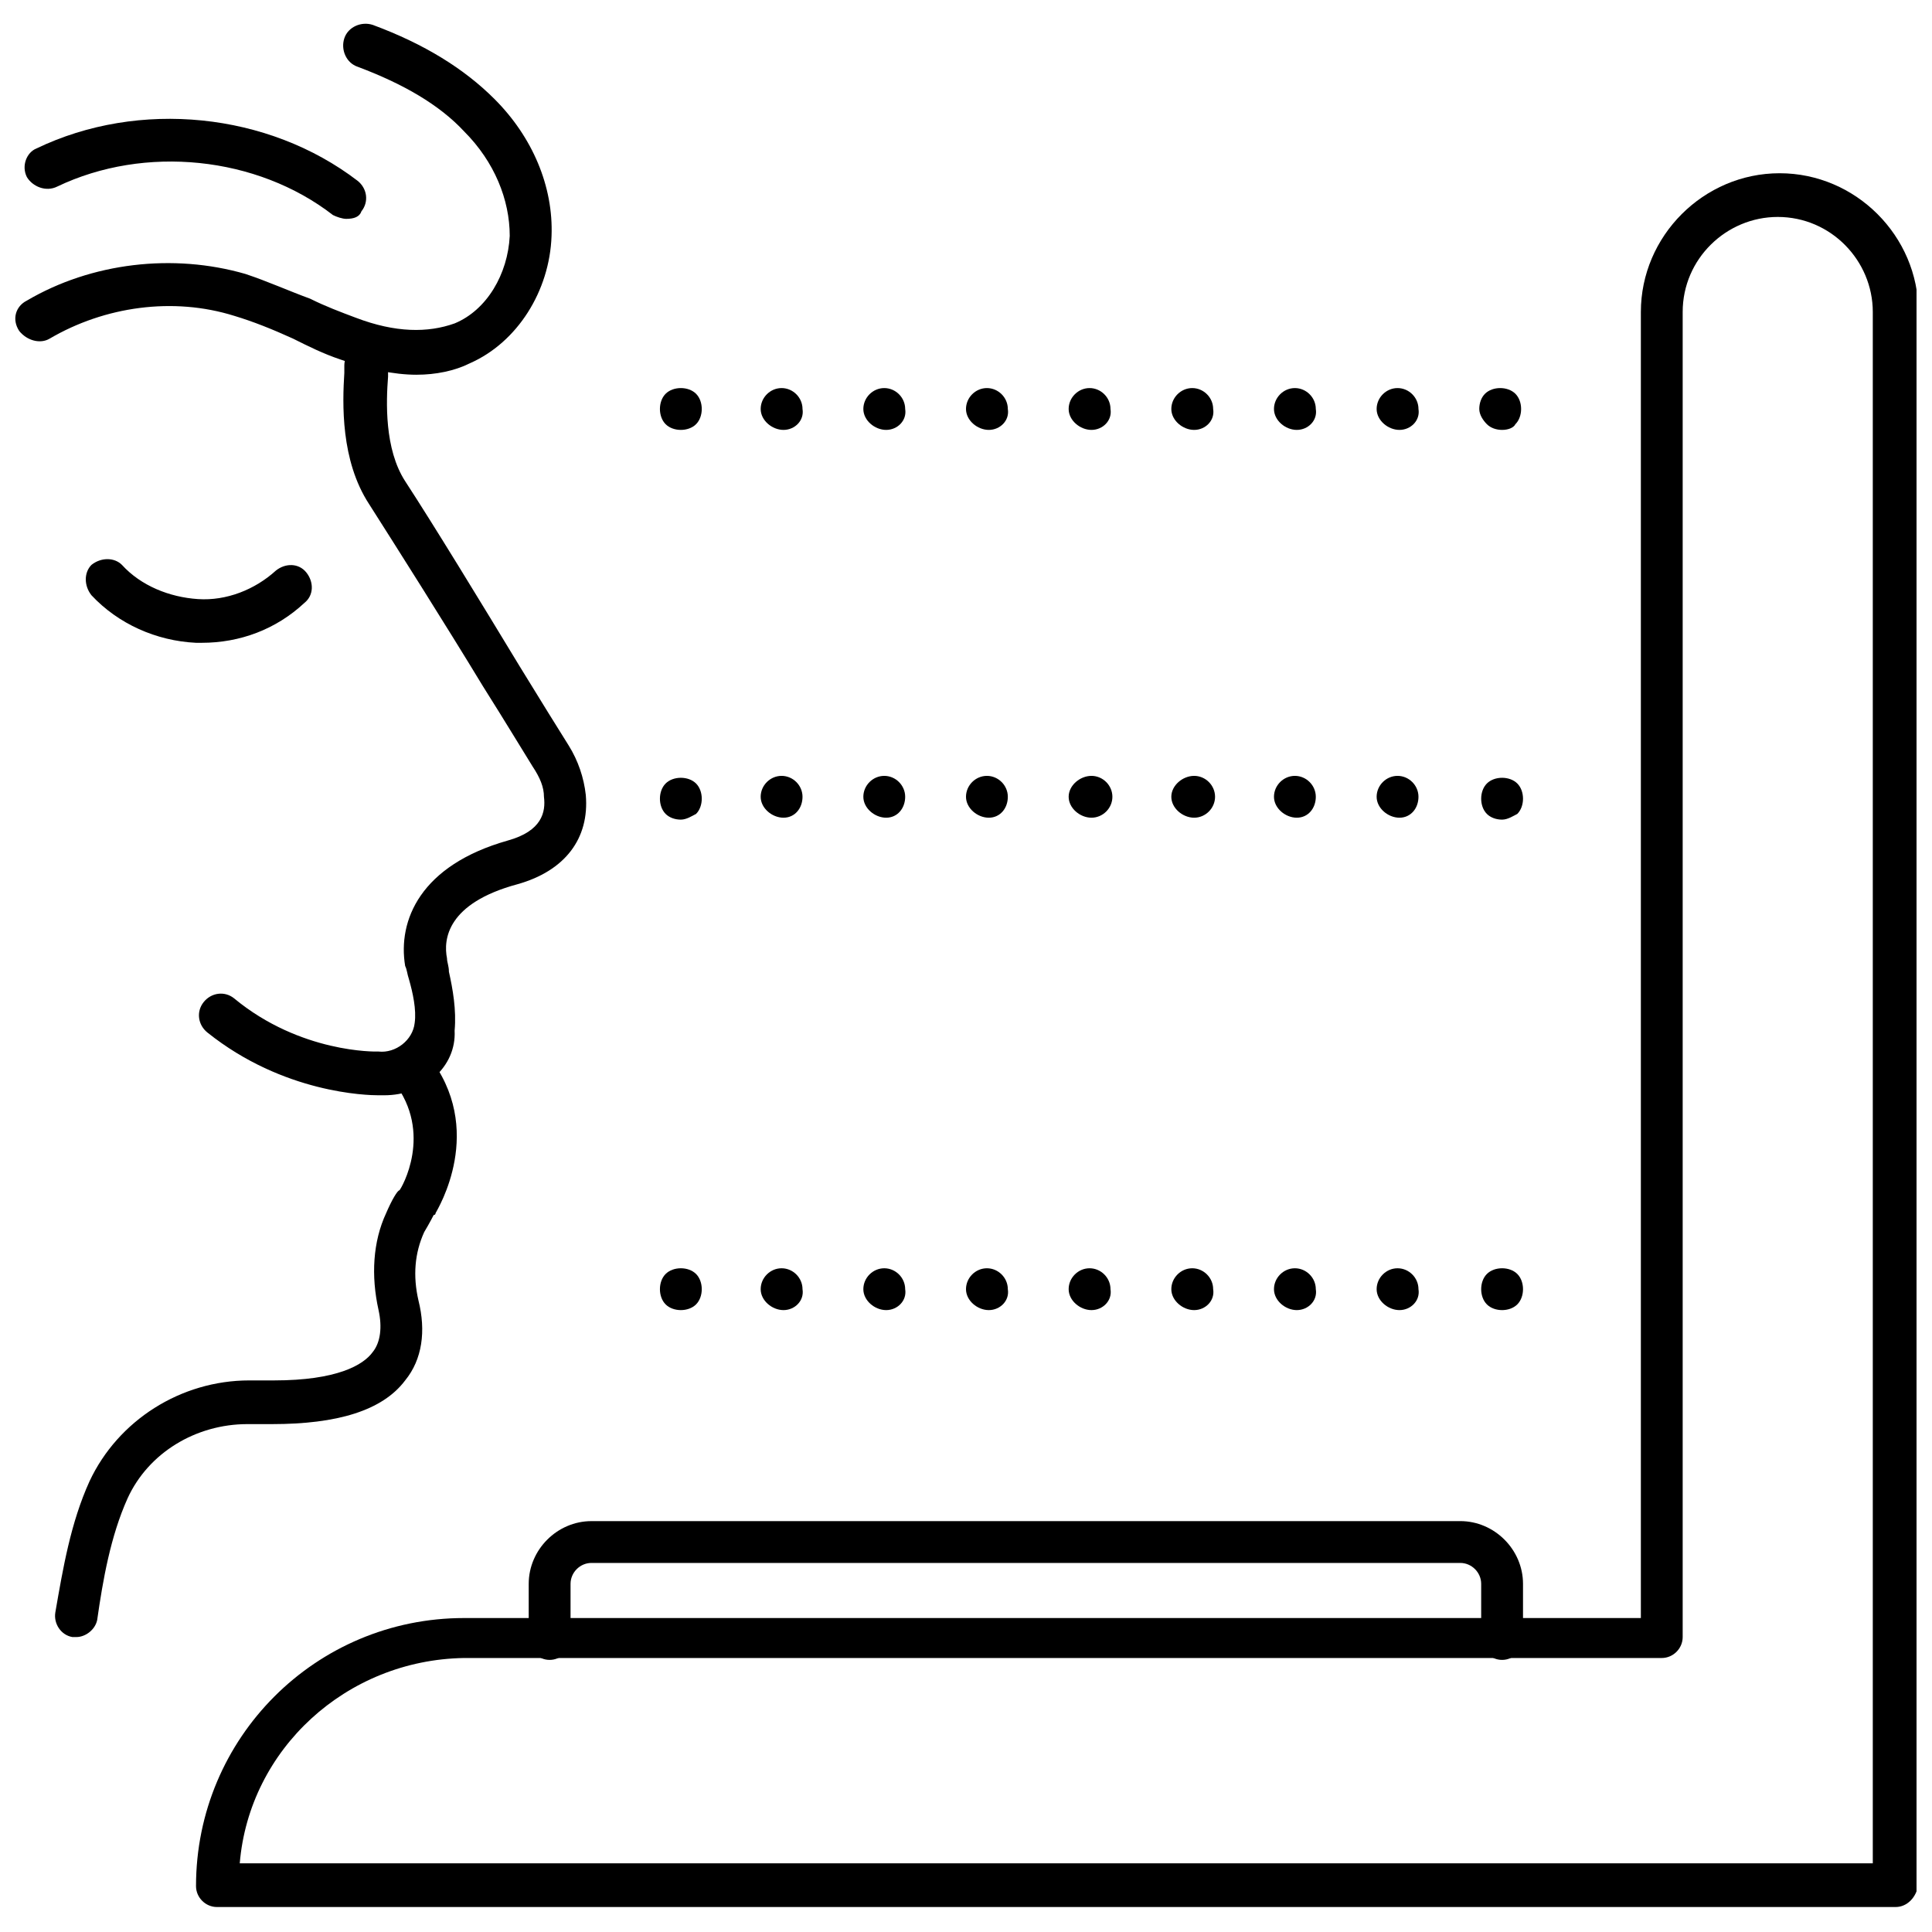
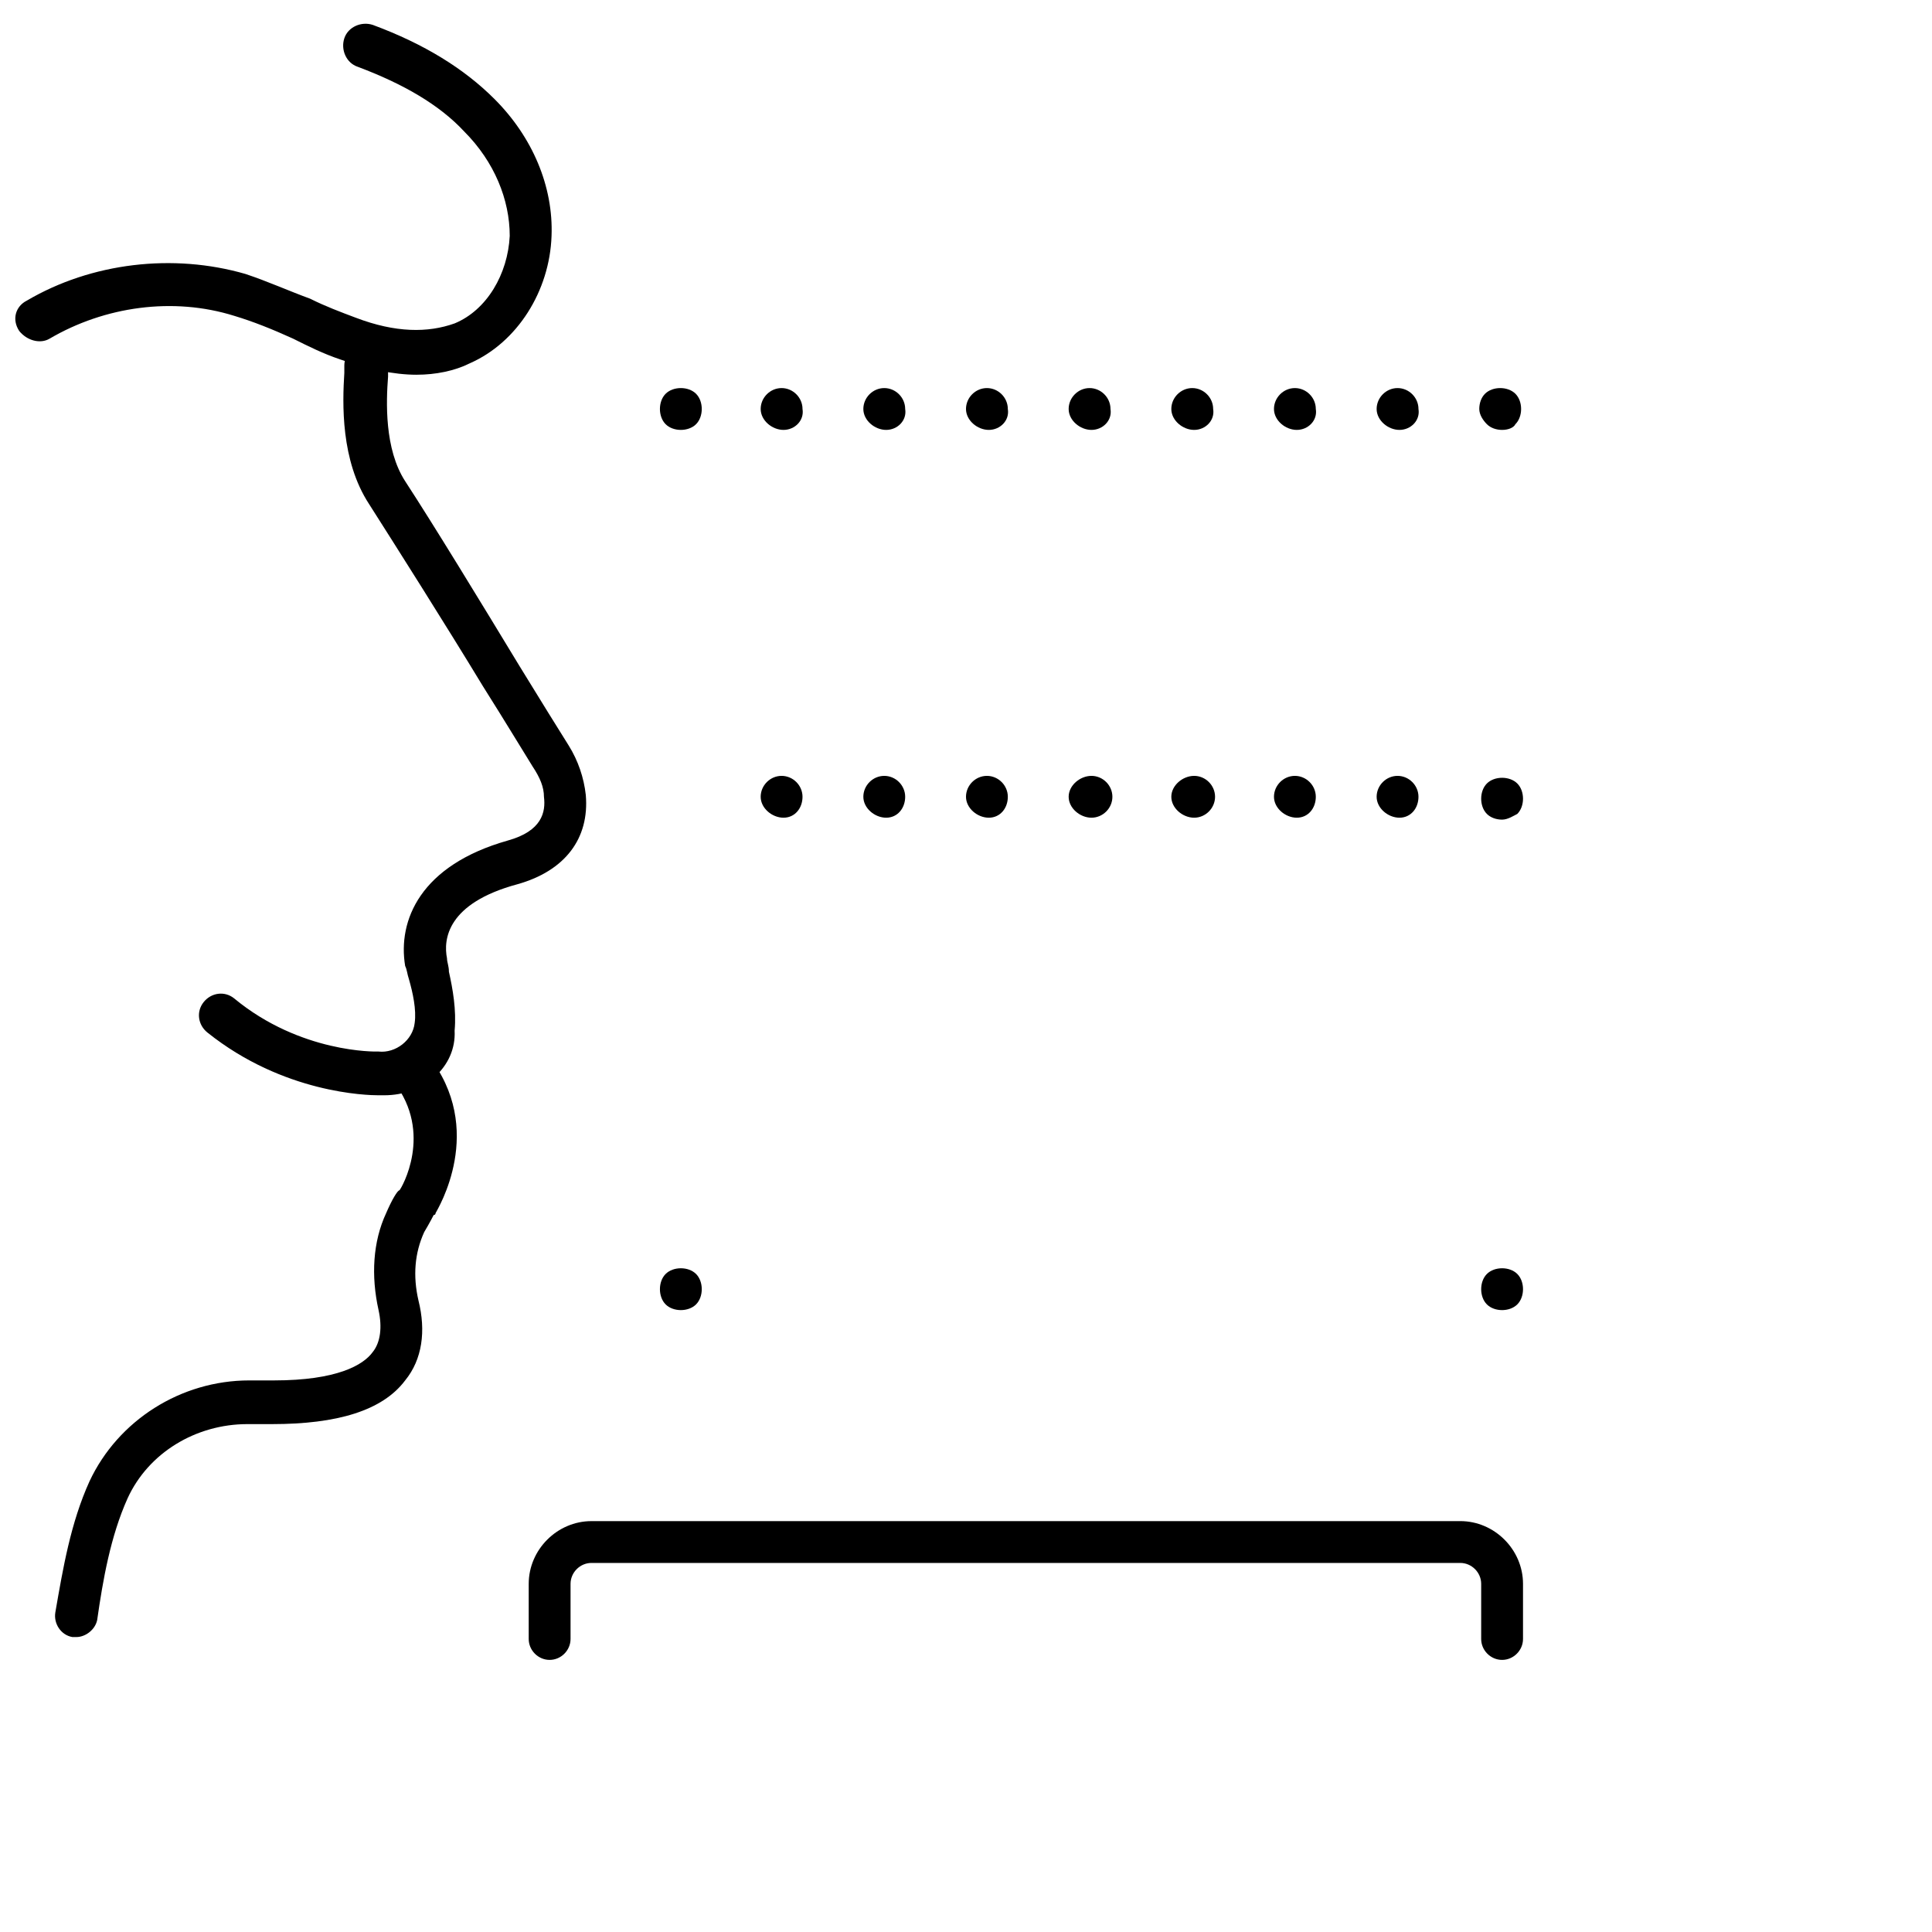
<svg xmlns="http://www.w3.org/2000/svg" width="800px" height="800px" version="1.1" viewBox="144 144 512 512">
  <defs>
    <clipPath id="b">
      <path d="m195 189h456.9v461h-456.9z" />
    </clipPath>
    <clipPath id="a">
      <path d="m148.09 150h142.91v94h-142.91z" />
    </clipPath>
  </defs>
  <g clip-path="url(#b)">
-     <path d="m646.36 649.38h-444.87c-3.023 0-5.543-2.519-5.543-5.543 0-39.297 31.738-71.039 71.039-71.039h311.86v-346.11c0-20.152 16.625-36.777 36.777-36.777s36.777 16.625 36.777 36.777v416.65c-0.504 3.523-3.023 6.043-6.043 6.043zm-438.82-11.586h432.77v-411.11c0-13.602-11.082-25.191-25.191-25.191-13.602 0-25.191 11.082-25.191 25.191v351.16c0 3.023-2.519 5.543-5.543 5.543h-317.4c-31.234 0.504-56.93 24.18-59.449 54.41z" />
-   </g>
+     </g>
  <path d="m542.07 583.89c-3.023 0-5.543-2.519-5.543-5.543v-14.609c0-3.023-2.519-5.543-5.543-5.543h-230.24c-3.023 0-5.543 2.519-5.543 5.543v14.609c0 3.023-2.519 5.543-5.543 5.543-3.023 0-5.543-2.519-5.543-5.543v-14.609c0-9.07 7.559-16.625 16.625-16.625l230.25-0.004c9.07 0 16.625 7.559 16.625 16.625v14.609c0 3.027-2.519 5.547-5.539 5.547z" />
  <path d="m542.07 491.19c-1.512 0-3.023-0.504-4.031-1.512-1.008-1.008-1.512-2.519-1.512-4.031s0.504-3.023 1.512-4.031c2.016-2.016 6.047-2.016 8.062 0 1.008 1.008 1.512 2.519 1.512 4.031s-0.504 3.023-1.512 4.031c-1.012 1.008-2.519 1.512-4.031 1.512z" />
-   <path d="m514.87 491.19c-3.023 0-6.047-2.519-6.047-5.543 0-3.023 2.519-5.543 5.543-5.543 3.023 0 5.543 2.519 5.543 5.543 0.504 3.023-2.016 5.543-5.039 5.543zm-27.207 0c-3.023 0-6.047-2.519-6.047-5.543 0-3.023 2.519-5.543 5.543-5.543s5.543 2.519 5.543 5.543c0.504 3.023-2.016 5.543-5.039 5.543zm-27.203 0c-3.023 0-6.047-2.519-6.047-5.543 0-3.023 2.519-5.543 5.543-5.543s5.543 2.519 5.543 5.543c0.5 3.023-2.019 5.543-5.039 5.543zm-27.207 0c-3.023 0-6.047-2.519-6.047-5.543 0-3.023 2.519-5.543 5.543-5.543 3.023 0 5.543 2.519 5.543 5.543 0.504 3.023-2.016 5.543-5.039 5.543zm-27.207 0c-3.023 0-6.047-2.519-6.047-5.543 0-3.023 2.519-5.543 5.543-5.543 3.023 0 5.543 2.519 5.543 5.543 0.504 3.023-2.016 5.543-5.039 5.543zm-27.203 0c-3.023 0-6.047-2.519-6.047-5.543 0-3.023 2.519-5.543 5.543-5.543 3.023 0 5.543 2.519 5.543 5.543 0.5 3.023-2.016 5.543-5.039 5.543zm-27.207 0c-3.023 0-6.047-2.519-6.047-5.543 0-3.023 2.519-5.543 5.543-5.543 3.023 0 5.543 2.519 5.543 5.543 0.504 3.023-2.016 5.543-5.039 5.543z" />
  <path d="m324.43 491.19c-1.512 0-3.023-0.504-4.031-1.512-1.008-1.008-1.512-2.519-1.512-4.031s0.504-3.023 1.512-4.031c2.016-2.016 6.047-2.016 8.062 0 1.008 1.008 1.512 2.519 1.512 4.031s-0.504 3.023-1.512 4.031c-1.008 1.008-2.519 1.512-4.031 1.512z" />
  <path d="m542.07 361.21c-1.512 0-3.023-0.504-4.031-1.512-1.008-1.008-1.512-2.519-1.512-4.031 0-1.512 0.504-3.023 1.512-4.031 2.016-2.016 6.047-2.016 8.062 0 1.008 1.008 1.512 2.519 1.512 4.031 0 1.512-0.504 3.023-1.512 4.031-1.012 0.504-2.519 1.512-4.031 1.512z" />
  <path d="m514.87 360.7c-3.023 0-6.047-2.519-6.047-5.543 0-3.023 2.519-5.543 5.543-5.543 3.023 0 5.543 2.519 5.543 5.543 0 3.023-2.016 5.543-5.039 5.543zm-27.207 0c-3.023 0-6.047-2.519-6.047-5.543 0-3.023 2.519-5.543 5.543-5.543s5.543 2.519 5.543 5.543c0 3.023-2.016 5.543-5.039 5.543zm-27.203 0c-3.023 0-6.047-2.519-6.047-5.543 0-3.023 3.023-5.543 6.047-5.543 3.023 0 5.543 2.519 5.543 5.543-0.004 3.023-2.523 5.543-5.543 5.543zm-27.207 0c-3.023 0-6.047-2.519-6.047-5.543 0-3.023 3.023-5.543 6.047-5.543s5.543 2.519 5.543 5.543c0 3.023-2.519 5.543-5.543 5.543zm-27.207 0c-3.023 0-6.047-2.519-6.047-5.543 0-3.023 2.519-5.543 5.543-5.543 3.023 0 5.543 2.519 5.543 5.543 0 3.023-2.016 5.543-5.039 5.543zm-27.203 0c-3.023 0-6.047-2.519-6.047-5.543 0-3.023 2.519-5.543 5.543-5.543 3.023 0 5.543 2.519 5.543 5.543-0.004 3.023-2.016 5.543-5.039 5.543zm-27.207 0c-3.023 0-6.047-2.519-6.047-5.543 0-3.023 2.519-5.543 5.543-5.543 3.023 0 5.543 2.519 5.543 5.543 0 3.023-2.016 5.543-5.039 5.543z" />
-   <path d="m324.43 361.21c-1.512 0-3.023-0.504-4.031-1.512-1.008-1.008-1.512-2.519-1.512-4.031 0-1.512 0.504-3.023 1.512-4.031 2.016-2.016 6.047-2.016 8.062 0 1.008 1.008 1.512 2.519 1.512 4.031 0 1.512-0.504 3.023-1.512 4.031-1.008 0.504-2.519 1.512-4.031 1.512z" />
  <path d="m542.07 257.93c-1.512 0-3.023-0.504-4.031-1.512-1.008-1.008-2.016-2.519-2.016-4.031 0-1.512 0.504-3.023 1.512-4.031 2.016-2.016 6.047-2.016 8.062 0 1.008 1.008 1.512 2.519 1.512 4.031 0 1.512-0.504 3.023-1.512 4.031-0.508 1.008-2.016 1.512-3.527 1.512z" />
  <path d="m514.87 257.93c-3.023 0-6.047-2.519-6.047-5.543 0-3.023 2.519-5.543 5.543-5.543 3.023 0 5.543 2.519 5.543 5.543 0.504 3.023-2.016 5.543-5.039 5.543zm-27.207 0c-3.023 0-6.047-2.519-6.047-5.543 0-3.023 2.519-5.543 5.543-5.543s5.543 2.519 5.543 5.543c0.504 3.023-2.016 5.543-5.039 5.543zm-27.203 0c-3.023 0-6.047-2.519-6.047-5.543 0-3.023 2.519-5.543 5.543-5.543s5.543 2.519 5.543 5.543c0.5 3.023-2.019 5.543-5.039 5.543zm-27.207 0c-3.023 0-6.047-2.519-6.047-5.543 0-3.023 2.519-5.543 5.543-5.543 3.023 0 5.543 2.519 5.543 5.543 0.504 3.023-2.016 5.543-5.039 5.543zm-27.207 0c-3.023 0-6.047-2.519-6.047-5.543 0-3.023 2.519-5.543 5.543-5.543 3.023 0 5.543 2.519 5.543 5.543 0.504 3.023-2.016 5.543-5.039 5.543zm-27.203 0c-3.023 0-6.047-2.519-6.047-5.543 0-3.023 2.519-5.543 5.543-5.543 3.023 0 5.543 2.519 5.543 5.543 0.5 3.023-2.016 5.543-5.039 5.543zm-27.207 0c-3.023 0-6.047-2.519-6.047-5.543 0-3.023 2.519-5.543 5.543-5.543 3.023 0 5.543 2.519 5.543 5.543 0.504 3.023-2.016 5.543-5.039 5.543z" />
  <path d="m324.43 257.93c-1.512 0-3.023-0.504-4.031-1.512-1.008-1.008-1.512-2.519-1.512-4.031 0-1.512 0.504-3.023 1.512-4.031 2.016-2.016 6.047-2.016 8.062 0 1.008 1.008 1.512 2.519 1.512 4.031 0 1.512-0.504 3.023-1.512 4.031-1.008 1.008-2.519 1.512-4.031 1.512z" />
  <path d="m245.83 434.26h-1.512c-3.023 0-25.191-0.504-45.344-16.625-2.519-2.016-3.023-5.543-1.008-8.062 2.016-2.519 5.543-3.023 8.062-1.008 17.633 14.609 37.785 14.105 37.785 14.105h0.504c4.535 0.504 9.07-3.023 9.574-7.559 0.504-3.527-0.504-8.062-1.512-11.586-0.504-1.512-0.504-2.519-1.008-3.527-2.016-12.09 4.031-26.703 27.207-33.25 9.07-2.519 10.078-7.559 9.574-11.586 0-2.519-1.008-5.039-3.023-8.062-2.519-4.031-7.055-11.586-13.098-21.16-10.078-16.625-23.176-37.281-30.23-48.367-7.559-11.586-7.055-26.703-6.551-34.762v-2.016c0-3.023 3.023-6.047 6.047-5.543 3.023 0 5.543 2.519 5.543 6.047v2.519c-0.504 6.551-1.008 19.145 4.535 27.711 7.559 11.586 20.152 32.242 30.23 48.871 5.543 9.07 10.578 17.129 13.098 21.16s4.031 8.566 4.535 13.098c1.008 11.586-5.543 20.152-18.137 23.68-18.641 5.039-19.648 14.609-18.641 19.648 0 1.008 0.504 2.016 0.504 3.527 1.008 4.535 2.016 10.078 1.512 15.617 0.496 9.57-8.066 17.129-18.648 17.129z" />
-   <path d="m197.47 314.35h-1.512c-10.578-0.504-20.656-5.039-27.711-12.594-2.016-2.519-2.016-6.047 0-8.062 2.519-2.016 6.047-2.016 8.062 0 5.039 5.543 12.594 8.566 20.152 9.07 7.559 0.504 15.113-2.519 20.656-7.559 2.519-2.016 6.047-2.016 8.062 0.504 2.016 2.519 2.016 6.047-0.504 8.062-7.559 7.051-17.133 10.578-27.207 10.578z" />
  <g clip-path="url(#a)">
    <path d="m254.4 243.31c-6.047 0-13.098-1.512-20.152-4.031-4.535-1.512-8.566-3.527-12.594-5.543-5.543-2.519-10.578-4.535-15.617-6.047-16.121-5.039-34.258-2.519-48.871 6.047-2.519 1.512-6.047 0.504-8.062-2.016-2.016-3.019-1.008-6.547 2.016-8.059 17.129-10.078 38.793-12.594 57.938-7.055 6.047 2.016 11.586 4.535 17.129 6.551 4.031 2.016 8.062 3.527 12.09 5.039 10.578 4.031 19.145 4.031 26.199 1.512 8.566-3.527 14.105-13.098 14.609-23.176 0-9.574-4.031-19.648-12.09-27.711-6.551-7.055-16.121-12.594-28.215-17.129-3.023-1.008-4.535-4.535-3.527-7.559 1.008-3.023 4.535-4.535 7.559-3.527 13.602 5.039 24.184 11.586 32.242 19.648 10.078 10.078 15.617 23.176 15.113 36.273-0.504 14.609-9.07 28.215-21.664 33.754-4.027 2.019-9.062 3.027-14.102 3.027z" />
  </g>
-   <path d="m235.76 202c-1.008 0-2.519-0.504-3.527-1.008-20.152-15.617-49.879-18.641-73.055-7.555-3.019 1.512-6.547 0-8.059-2.519-1.512-3.023 0-6.551 2.519-7.559 27.207-13.098 61.465-9.574 85.145 8.566 2.519 2.016 3.023 5.543 1.008 8.062-0.504 1.508-2.016 2.012-4.031 2.012z" />
  <path d="m164.21 577.84h-1.008c-3.023-0.504-5.039-3.527-4.535-6.551 2.016-11.586 4.031-23.68 9.07-34.762 7.559-16.121 24.184-26.703 42.32-26.703h6.551c16.625 0 23.68-4.031 26.199-7.559 2.016-2.519 2.519-6.551 1.512-11.082-2.016-9.07-1.512-18.137 2.016-25.695 1.512-3.527 3.023-6.047 3.527-6.047 0.504-0.504 9.07-15.113-1.512-28.719-2.016-2.519-1.512-6.047 1.008-8.062 2.519-2.016 6.047-1.512 8.062 1.008 15.617 19.648 2.519 40.809 2.016 41.816 0 0 0 0.504-0.504 0.504 0 0-1.008 2.016-2.519 4.535-2.519 5.543-3.023 11.586-1.512 18.137 2.016 8.062 1.008 15.617-3.527 21.16-6.047 8.062-18.137 11.586-35.266 11.586h-6.551c-13.602 0-26.199 7.559-31.738 19.648-4.535 10.078-6.551 21.664-8.062 32.242-0.508 2.527-3.027 4.543-5.547 4.543z" />
</svg>